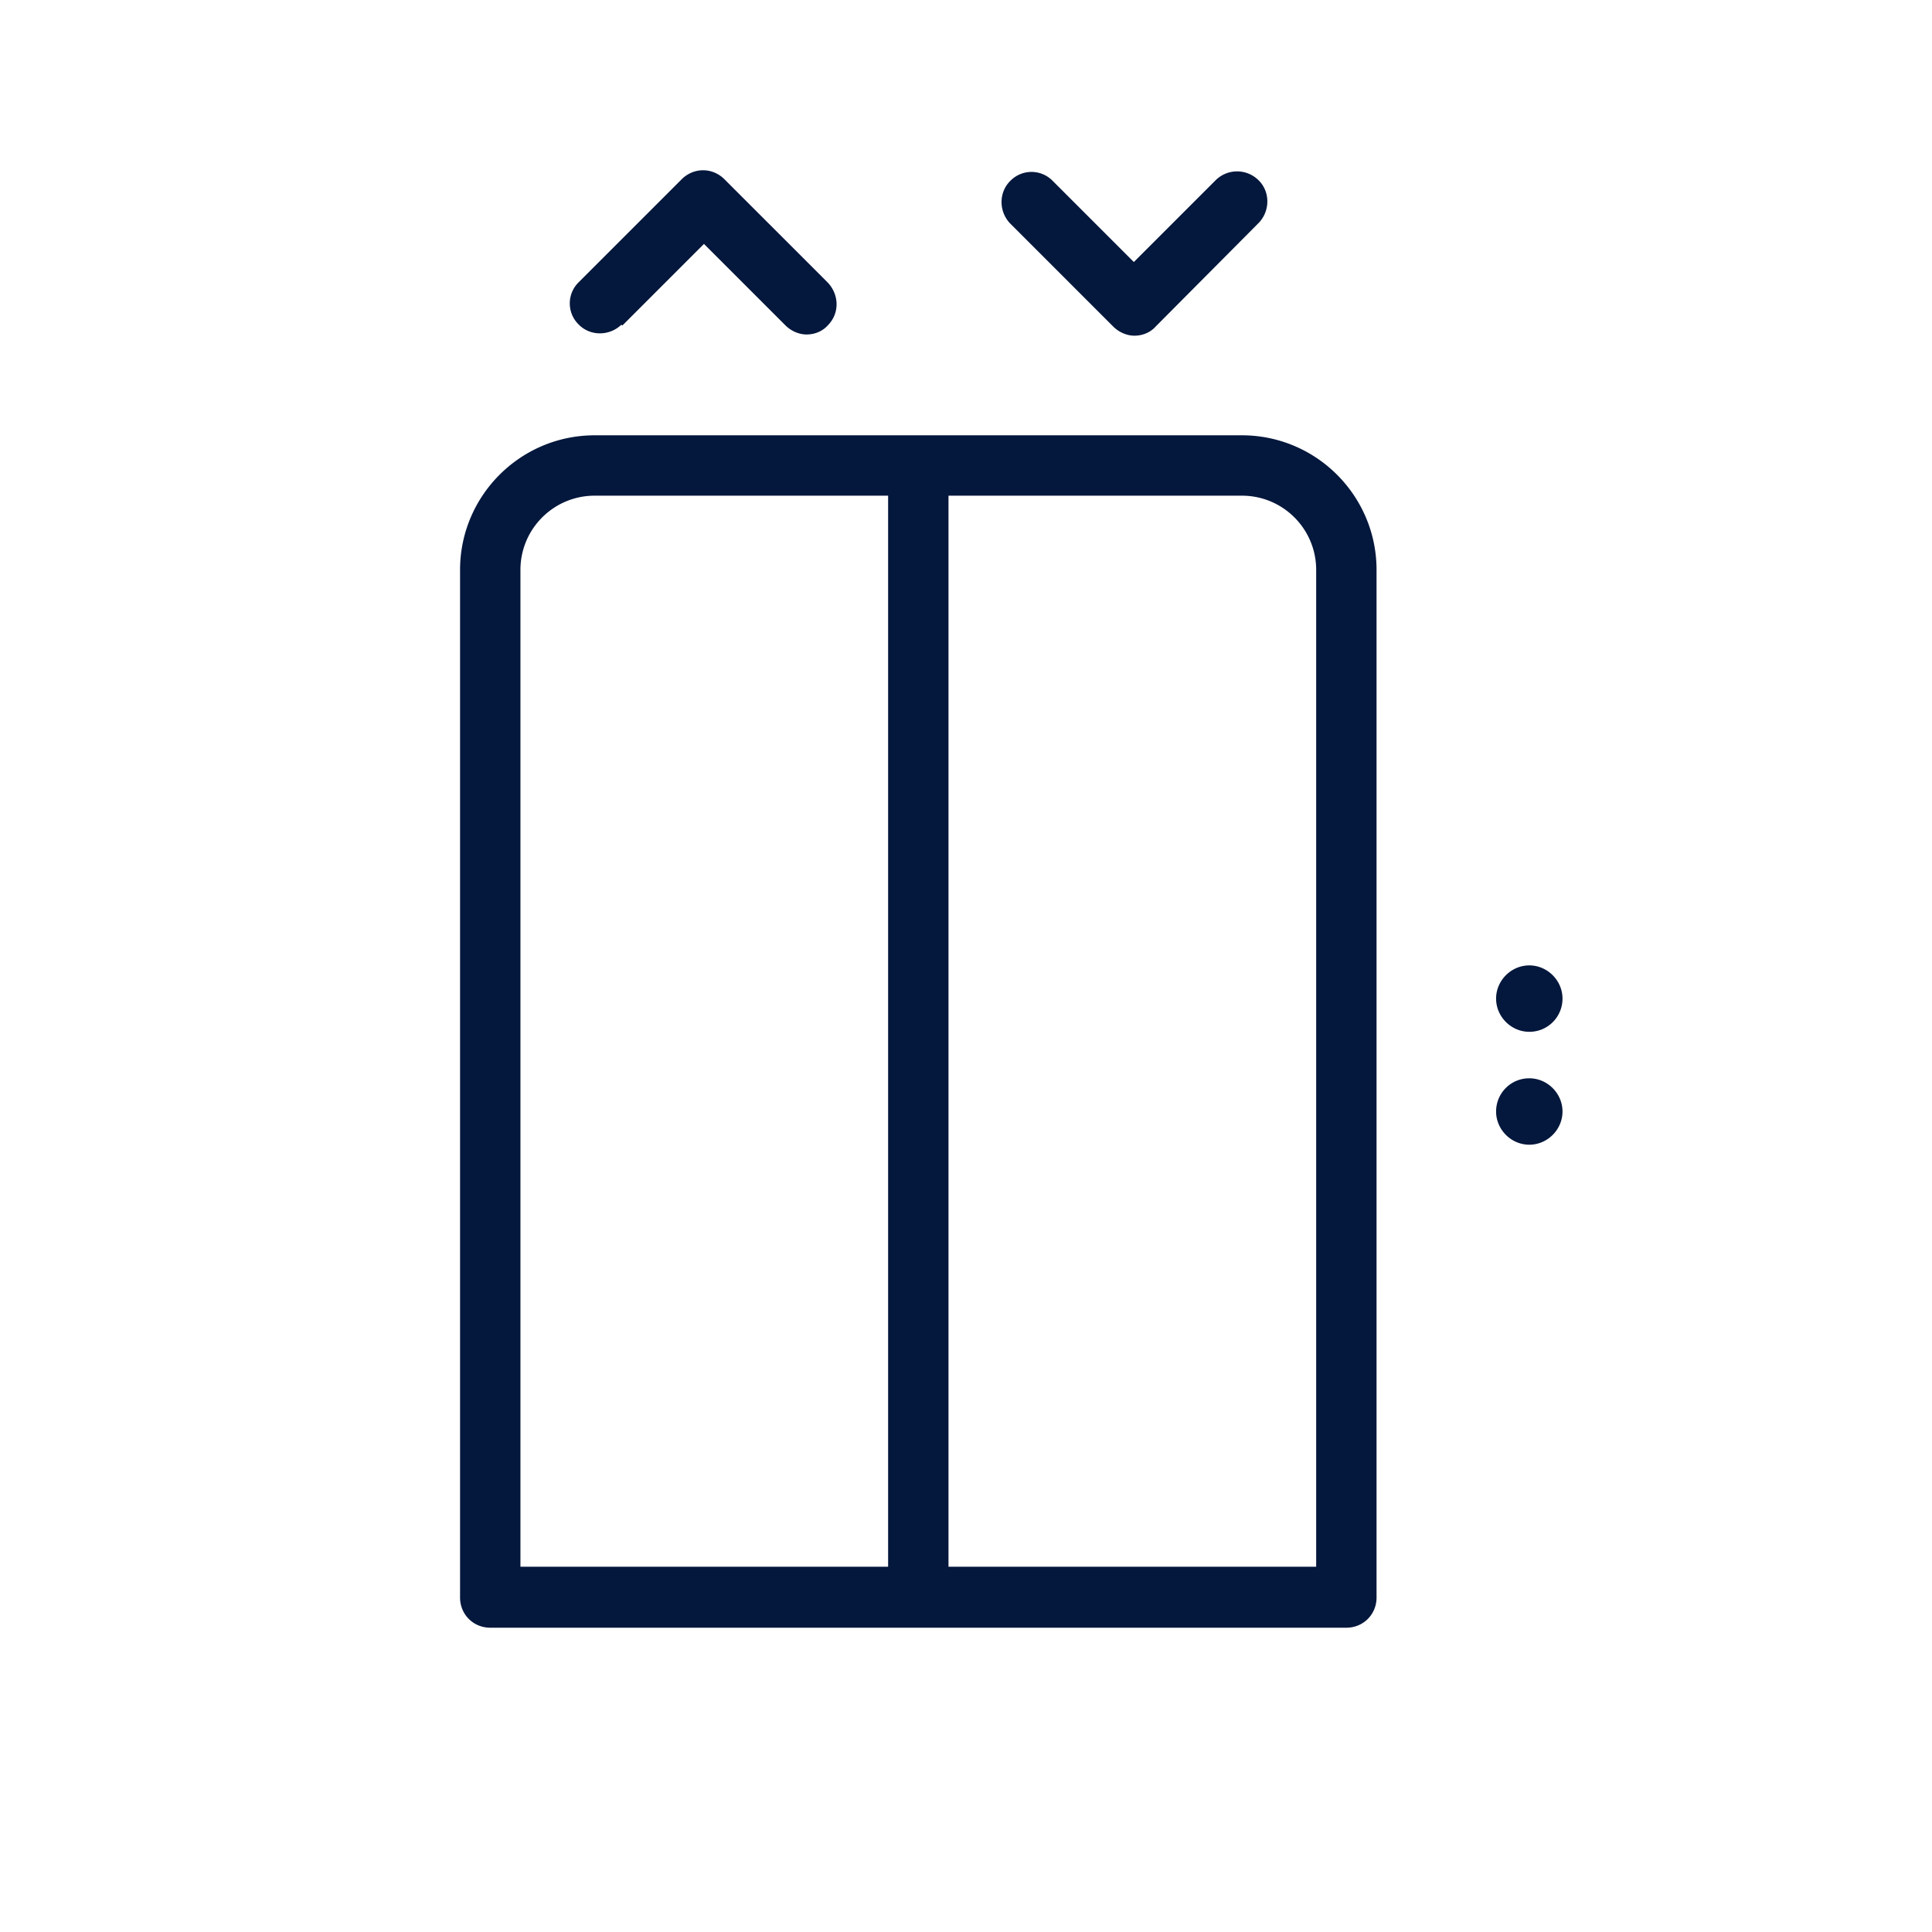
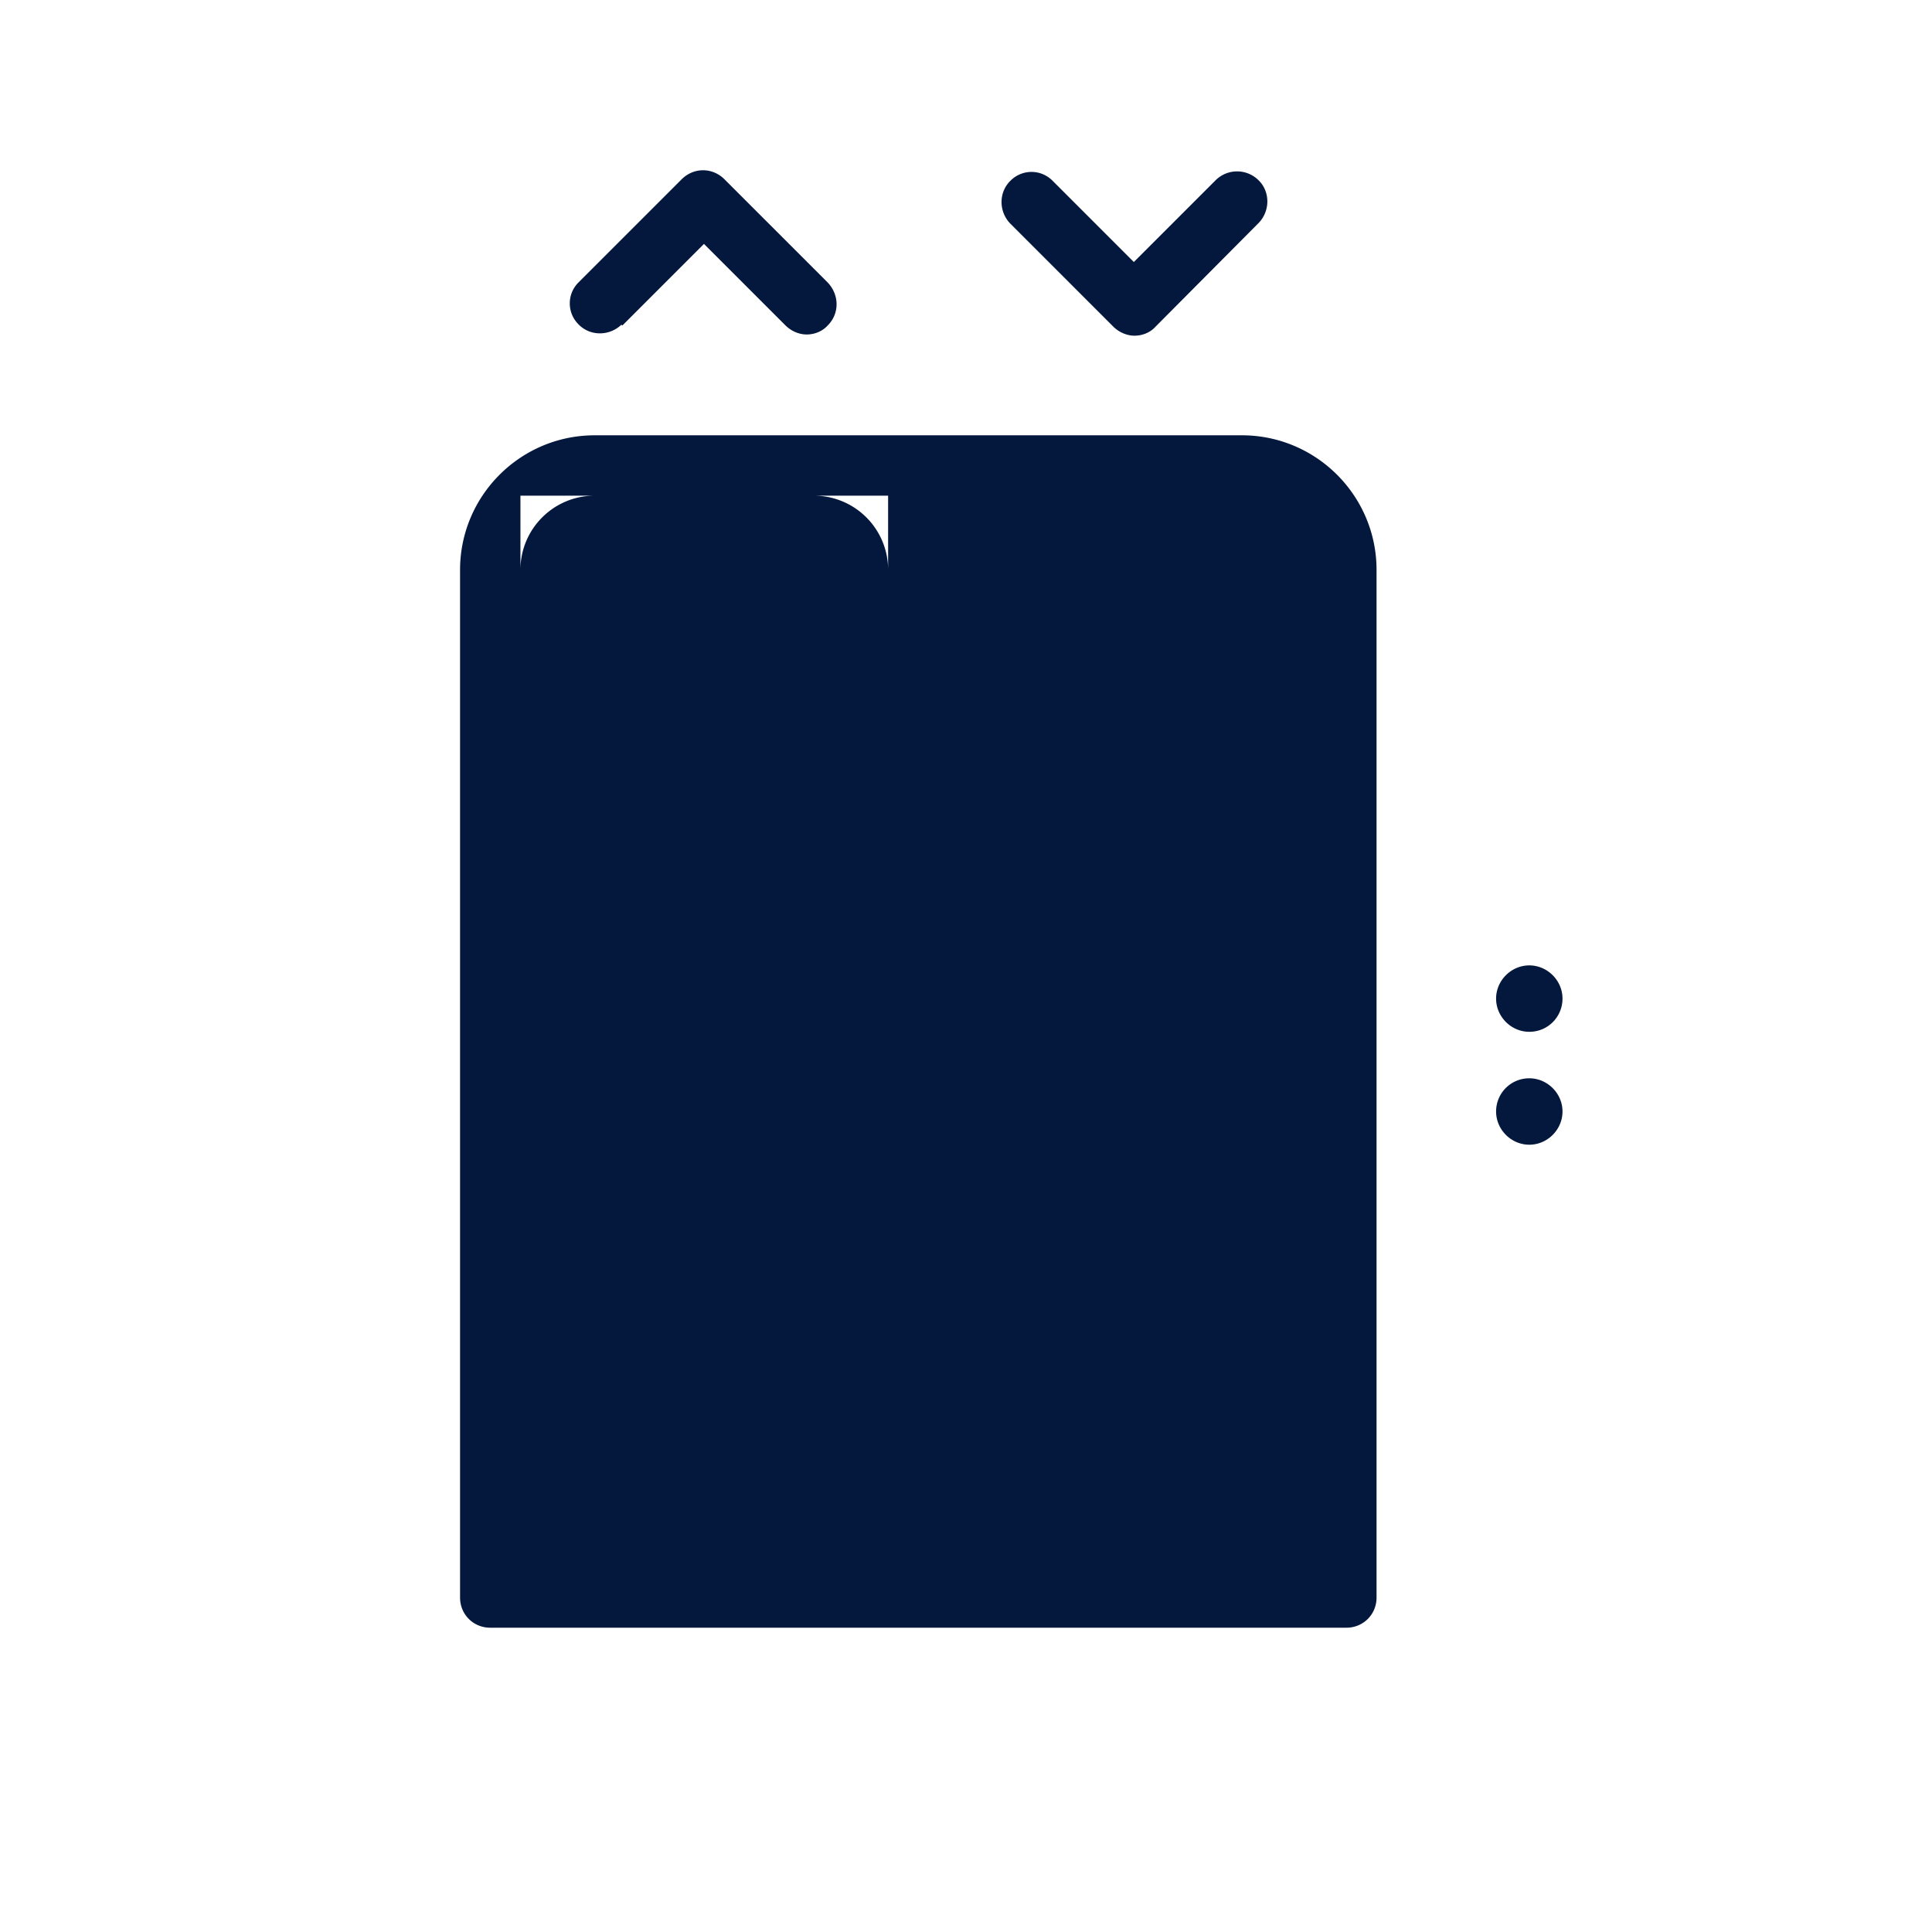
<svg xmlns="http://www.w3.org/2000/svg" width="32" height="32">
-   <path d="M18.44 5.41c.09.09.22.15.35.15.13 0 .26-.05.35-.15l1.7-1.71.01-.01c.19-.2.19-.52-.01-.71a.504.504 0 0 0-.71.01l-1.35 1.35-1.35-1.35a.489.489 0 0 0-.69 0c-.2.19-.2.51-.01.71l1.71 1.71zm6.89 11.68c.31 0 .55-.25.55-.55s-.25-.55-.55-.55-.55.25-.55.55.25.55.55.55zM13.37 5.54zm11.96 12.32c-.31 0-.55.25-.55.55s.25.55.55.55.55-.25.55-.55-.25-.55-.55-.55zM10.31 5.39l1.35-1.35 1.35 1.35c.09.09.22.15.35.15.13 0 .26-.05.35-.15.2-.2.19-.51 0-.71L12 2.97c-.2-.2-.51-.2-.71 0L9.58 4.68c-.19.19-.19.5 0 .69.19.2.51.2.71.01zm10.27 1.82H9.85c-1.23 0-2.23 1-2.23 2.23v17.02c0 .28.22.5.5.5H22.3c.28 0 .5-.22.5-.5V9.44c0-1.23-1-2.23-2.23-2.23zm-5.87 18.74H8.62V9.44c0-.68.55-1.23 1.23-1.23h4.86v17.74zm7.09 0h-6.09V8.21h4.86c.68 0 1.23.55 1.23 1.23v16.52z" fill="#04173c" />
+   <path d="M18.44 5.41c.09.09.22.15.35.15.13 0 .26-.05.35-.15l1.7-1.71.01-.01c.19-.2.19-.52-.01-.71a.504.504 0 0 0-.71.01l-1.35 1.35-1.35-1.35a.489.489 0 0 0-.69 0c-.2.19-.2.51-.01.71l1.71 1.71zm6.89 11.68c.31 0 .55-.25.55-.55s-.25-.55-.55-.55-.55.25-.55.55.25.55.55.55zM13.37 5.54zm11.96 12.32c-.31 0-.55.25-.55.55s.25.55.55.55.55-.25.55-.55-.25-.55-.55-.55zM10.31 5.39l1.35-1.35 1.35 1.35c.09.09.22.15.35.15.13 0 .26-.05.35-.15.2-.2.19-.51 0-.71L12 2.97c-.2-.2-.51-.2-.71 0L9.58 4.68c-.19.19-.19.5 0 .69.19.2.51.2.71.01zm10.27 1.82H9.85c-1.23 0-2.23 1-2.23 2.23v17.02c0 .28.22.5.5.5H22.3c.28 0 .5-.22.5-.5V9.44c0-1.23-1-2.23-2.23-2.23zm-5.87 18.74H8.62V9.44c0-.68.55-1.23 1.23-1.23h4.86v17.74zh-6.09V8.21h4.86c.68 0 1.23.55 1.23 1.23v16.52z" fill="#04173c" />
</svg>